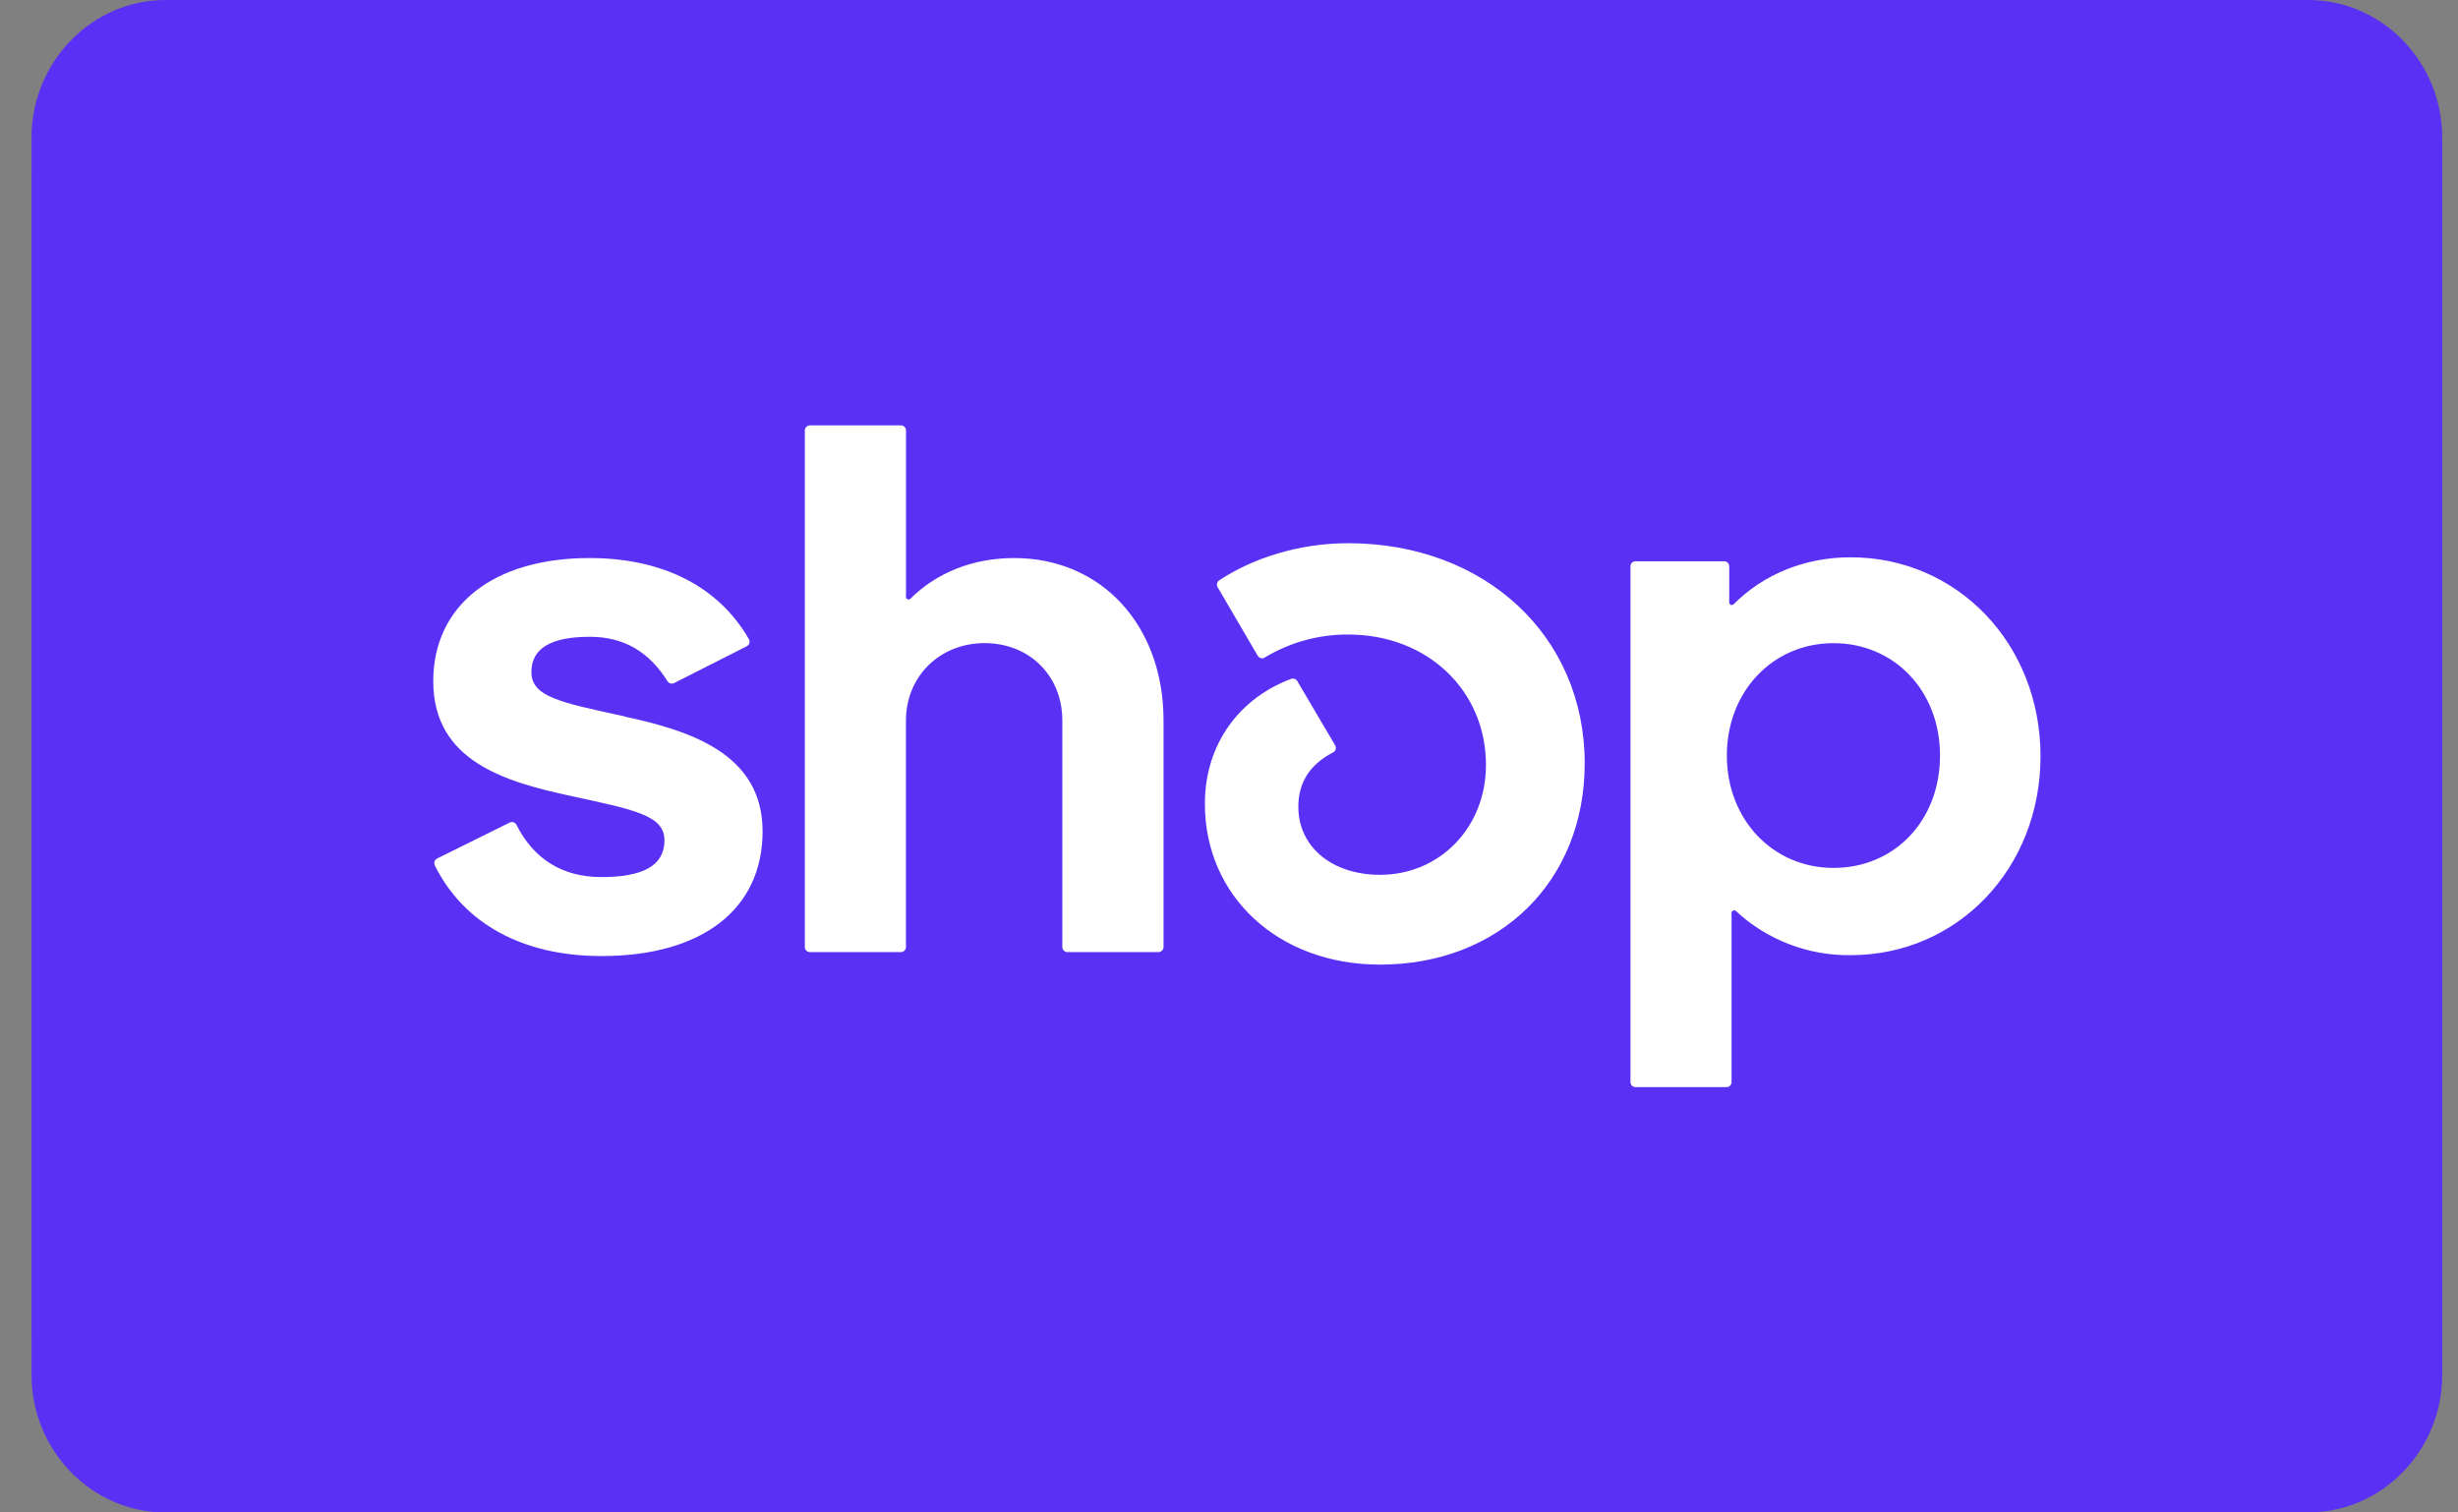
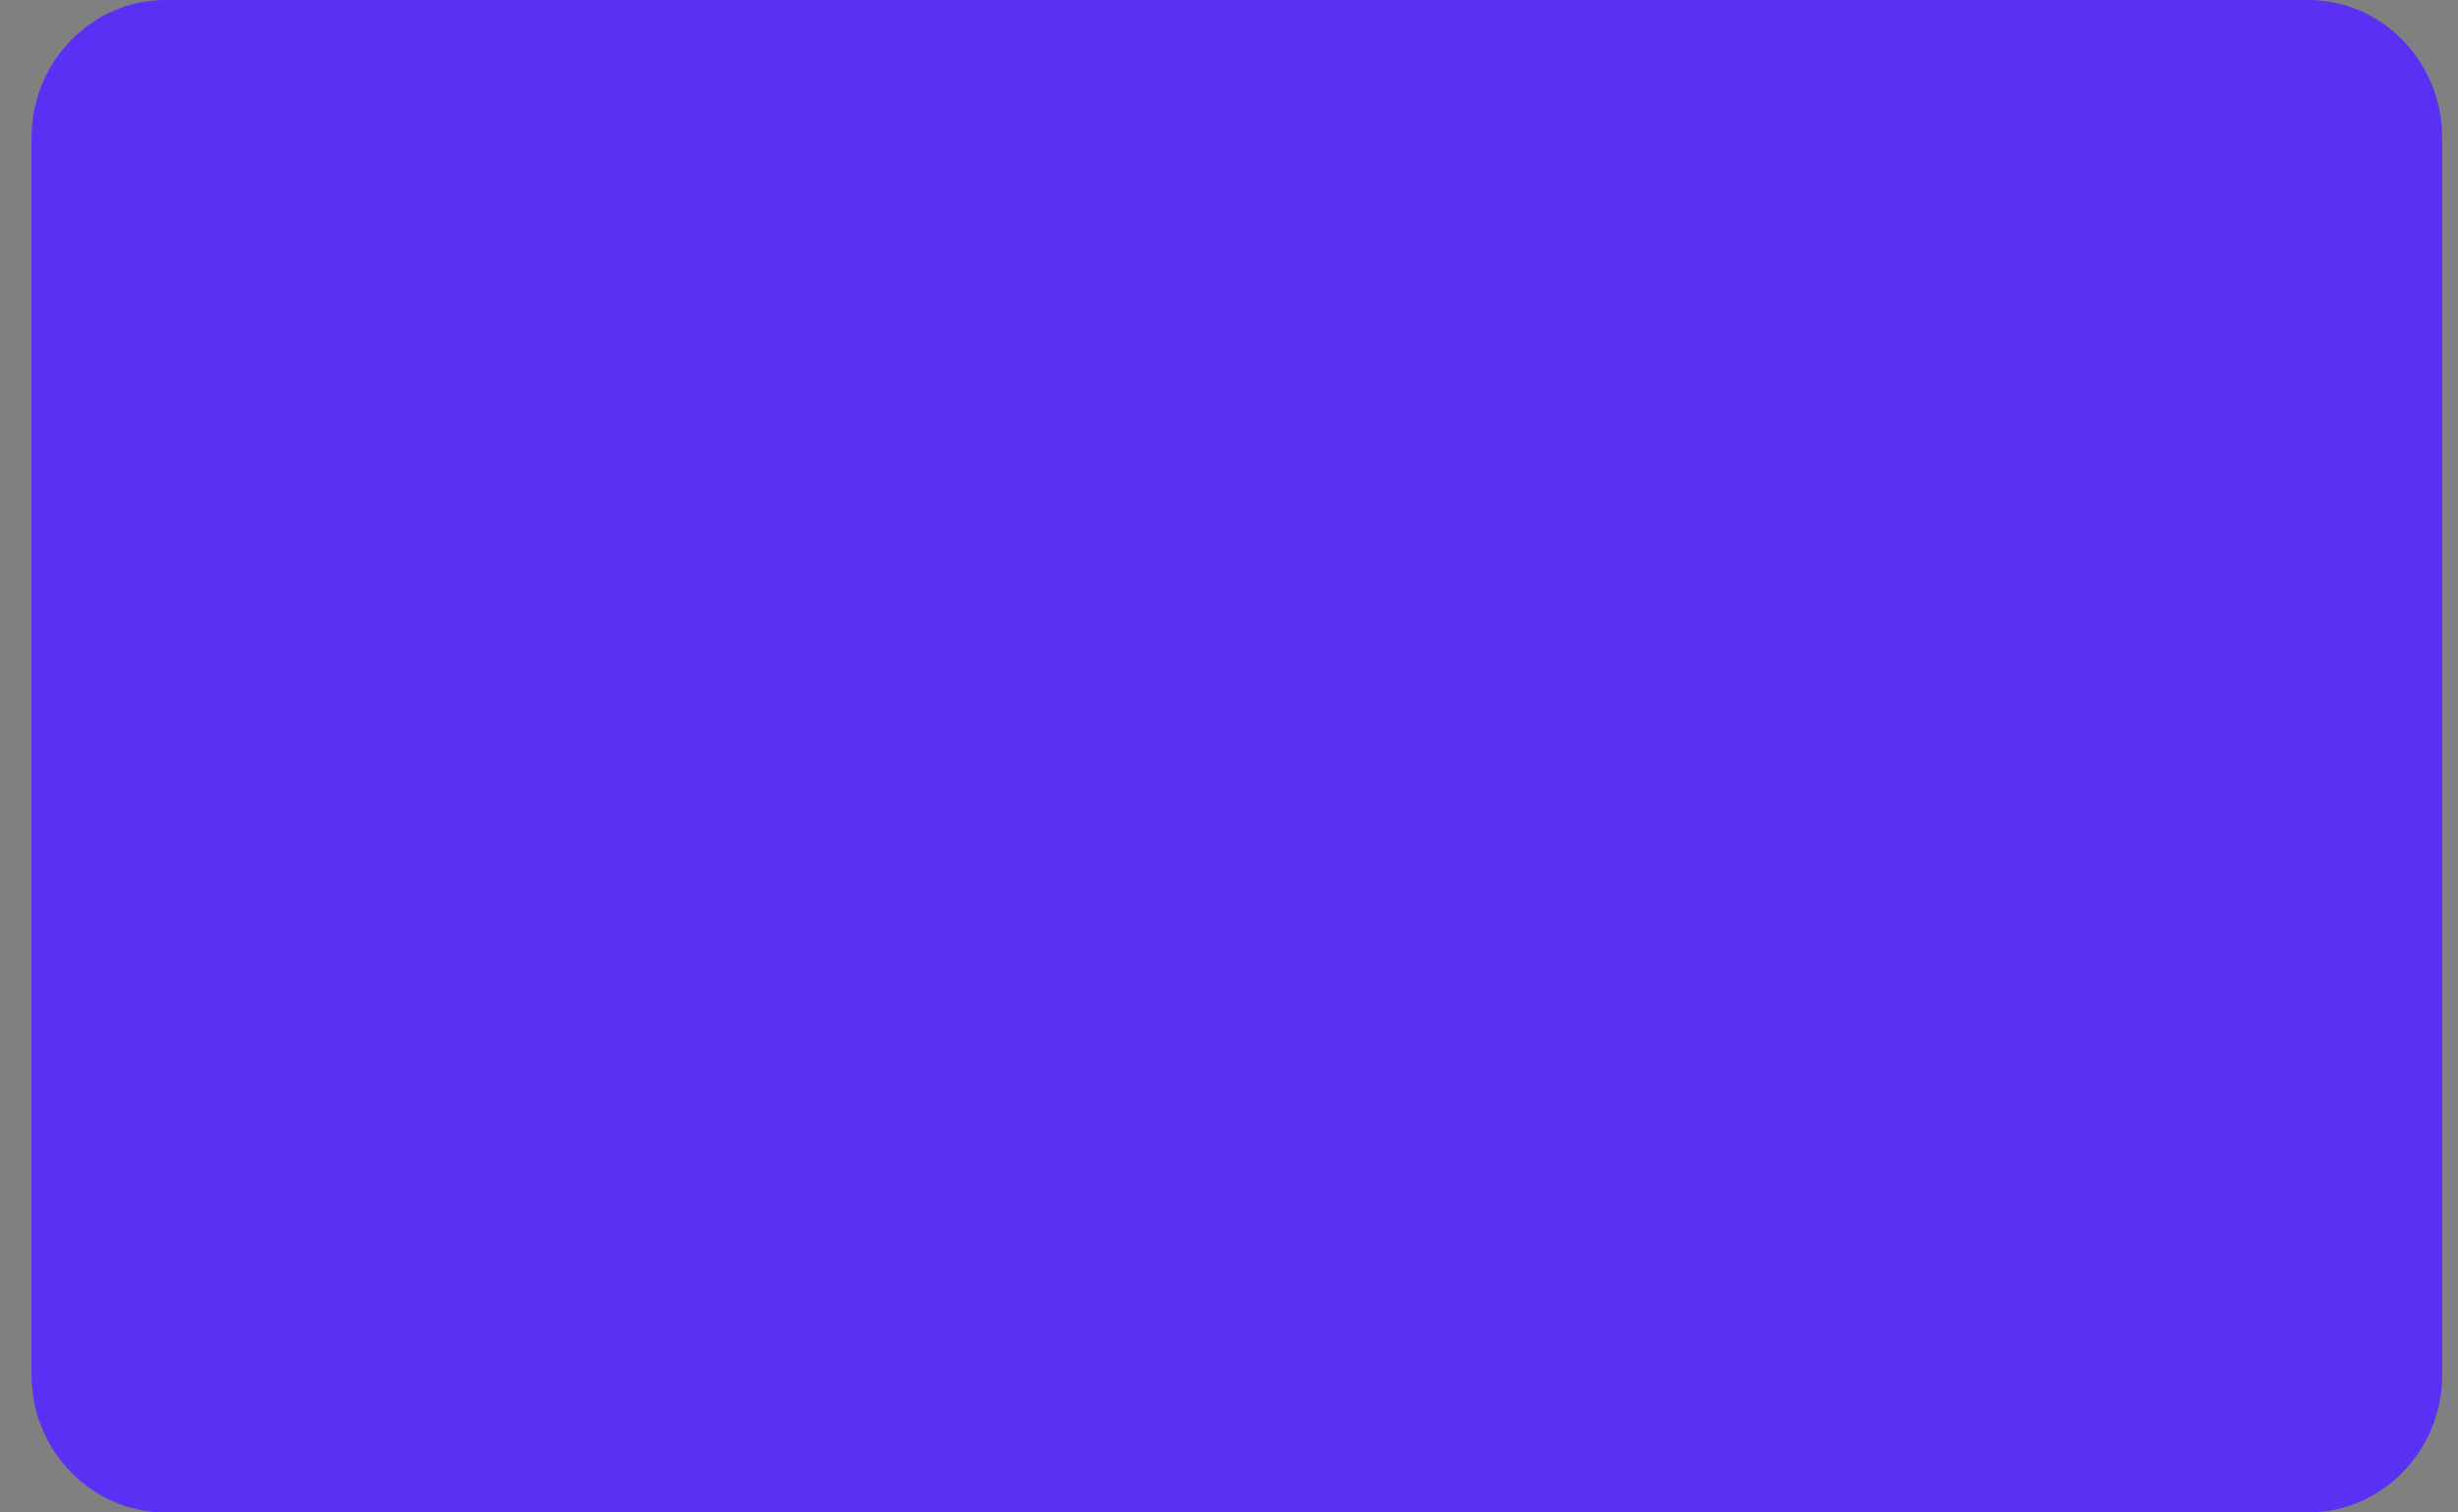
<svg xmlns="http://www.w3.org/2000/svg" fill="none" viewBox="0 0 52 32" height="32" width="52">
  <rect x="0" y="0" width="52" height="32" fill="#808080" stroke="none" />
  <g clip-path="url(#clip0_15632_4644)">
-     <path fill="black" d="M47.64 0H4.693C2.411 0 0.667 1.733 0.667 4V28C0.667 30.267 2.545 32 4.693 32H47.64C49.922 32 51.666 30.267 51.666 28V4C51.666 1.733 49.788 0 47.64 0Z" opacity="0.07" />
    <path fill="#5A31F4" d="M48.833 0C50.392 0 51.666 1.309 51.666 2.909V29.091C51.666 30.691 50.392 32 48.833 32H3.498C1.942 32 0.667 30.691 0.667 29.091V2.909C0.667 1.309 1.942 0 3.5 0H48.833Z" />
-     <path fill="white" d="M13.215 15.157C11.85 14.86 11.242 14.744 11.242 14.217C11.242 13.721 11.653 13.473 12.477 13.473C13.202 13.473 13.73 13.791 14.121 14.412C14.135 14.435 14.157 14.452 14.183 14.46C14.209 14.467 14.237 14.464 14.261 14.452L15.799 13.673C15.812 13.666 15.823 13.657 15.833 13.645C15.842 13.634 15.849 13.621 15.853 13.606C15.857 13.592 15.858 13.577 15.856 13.563C15.854 13.548 15.849 13.534 15.842 13.521C15.204 12.413 14.026 11.807 12.473 11.807C10.433 11.807 9.166 12.813 9.166 14.415C9.166 16.115 10.709 16.544 12.078 16.841C13.447 17.137 14.057 17.255 14.057 17.781C14.057 18.309 13.611 18.557 12.724 18.557C11.903 18.557 11.295 18.181 10.925 17.451C10.913 17.426 10.89 17.407 10.863 17.398C10.836 17.389 10.807 17.391 10.782 17.404L9.248 18.164C9.222 18.177 9.202 18.2 9.193 18.228C9.184 18.256 9.186 18.286 9.2 18.312C9.809 19.539 11.057 20.228 12.725 20.228C14.85 20.228 16.133 19.239 16.133 17.588C16.133 15.937 14.583 15.457 13.216 15.161L13.215 15.157ZM21.456 11.807C20.583 11.807 19.813 12.116 19.26 12.668C19.252 12.676 19.242 12.681 19.232 12.684C19.221 12.686 19.21 12.685 19.2 12.68C19.189 12.676 19.181 12.669 19.175 12.659C19.169 12.65 19.167 12.639 19.167 12.628V9.108C19.168 9.094 19.165 9.08 19.16 9.067C19.154 9.054 19.146 9.042 19.136 9.032C19.126 9.022 19.114 9.014 19.101 9.008C19.088 9.003 19.074 9 19.06 9H17.134C17.12 9 17.106 9.003 17.092 9.008C17.079 9.014 17.067 9.022 17.057 9.032C17.047 9.042 17.039 9.054 17.034 9.068C17.029 9.081 17.026 9.095 17.027 9.109V20.035C17.026 20.049 17.029 20.063 17.034 20.076C17.039 20.09 17.047 20.102 17.057 20.112C17.067 20.122 17.079 20.13 17.092 20.136C17.106 20.141 17.12 20.144 17.134 20.144H19.057C19.072 20.144 19.086 20.142 19.099 20.136C19.113 20.131 19.125 20.122 19.135 20.112C19.145 20.102 19.153 20.09 19.159 20.077C19.164 20.063 19.166 20.049 19.166 20.035V15.243C19.166 14.316 19.875 13.607 20.829 13.607C21.782 13.607 22.474 14.301 22.474 15.243V20.035C22.474 20.049 22.477 20.063 22.482 20.077C22.487 20.09 22.495 20.102 22.505 20.112C22.515 20.122 22.527 20.131 22.541 20.136C22.554 20.142 22.569 20.144 22.583 20.144H24.506C24.521 20.144 24.535 20.142 24.548 20.136C24.562 20.131 24.574 20.122 24.584 20.112C24.594 20.102 24.602 20.09 24.608 20.077C24.613 20.063 24.615 20.049 24.615 20.035V15.243C24.615 13.229 23.3 11.807 21.456 11.807ZM28.519 11.493C27.475 11.493 26.497 11.813 25.795 12.277C25.771 12.292 25.754 12.316 25.748 12.343C25.741 12.37 25.745 12.398 25.759 12.423L26.607 13.873C26.614 13.886 26.623 13.896 26.634 13.905C26.645 13.914 26.658 13.92 26.672 13.924C26.686 13.928 26.7 13.929 26.714 13.927C26.728 13.925 26.742 13.92 26.754 13.913C27.287 13.591 27.899 13.421 28.523 13.425C30.201 13.425 31.436 14.613 31.436 16.183C31.436 17.52 30.448 18.509 29.196 18.509C28.176 18.509 27.467 17.915 27.467 17.073C27.467 16.592 27.671 16.197 28.202 15.919C28.216 15.912 28.227 15.903 28.237 15.891C28.246 15.88 28.253 15.867 28.257 15.853C28.261 15.838 28.262 15.824 28.26 15.809C28.258 15.794 28.253 15.78 28.245 15.768L27.445 14.411C27.433 14.389 27.413 14.372 27.388 14.363C27.364 14.355 27.338 14.355 27.314 14.364C26.242 14.763 25.49 15.721 25.49 17.009C25.49 18.956 27.036 20.409 29.194 20.409C31.713 20.409 33.525 18.659 33.525 16.149C33.525 13.459 31.418 11.493 28.519 11.493ZM39.151 11.791C38.18 11.791 37.309 12.151 36.675 12.785C36.64 12.821 36.583 12.795 36.583 12.747V11.984C36.583 11.97 36.58 11.956 36.575 11.942C36.57 11.929 36.562 11.917 36.552 11.907C36.542 11.897 36.53 11.889 36.517 11.883C36.504 11.877 36.489 11.875 36.475 11.875H34.6C34.586 11.875 34.572 11.877 34.559 11.883C34.545 11.889 34.533 11.897 34.523 11.907C34.513 11.917 34.505 11.929 34.5 11.942C34.495 11.956 34.492 11.97 34.493 11.984V22.893C34.493 22.907 34.495 22.922 34.501 22.935C34.506 22.948 34.514 22.96 34.524 22.97C34.534 22.98 34.546 22.988 34.559 22.993C34.572 22.998 34.586 23.001 34.6 23.001H36.523C36.538 23.002 36.552 22.999 36.565 22.994C36.579 22.988 36.591 22.98 36.601 22.97C36.611 22.96 36.619 22.948 36.624 22.935C36.63 22.922 36.632 22.908 36.632 22.893V19.316C36.632 19.268 36.69 19.244 36.725 19.276C37.382 19.886 38.252 20.221 39.151 20.209C41.409 20.209 43.168 18.379 43.168 16C43.168 13.621 41.406 11.791 39.151 11.791ZM38.788 18.363C37.505 18.363 36.532 17.339 36.532 15.985C36.532 14.632 37.502 13.608 38.788 13.608C40.073 13.608 41.042 14.615 41.042 15.985C41.042 17.355 40.087 18.363 38.788 18.363Z" />
  </g>
  <defs>
    <clipPath id="clip0_15632_4644">
      <rect transform="translate(0.667)" fill="white" height="32" width="51" />
    </clipPath>
  </defs>
</svg>